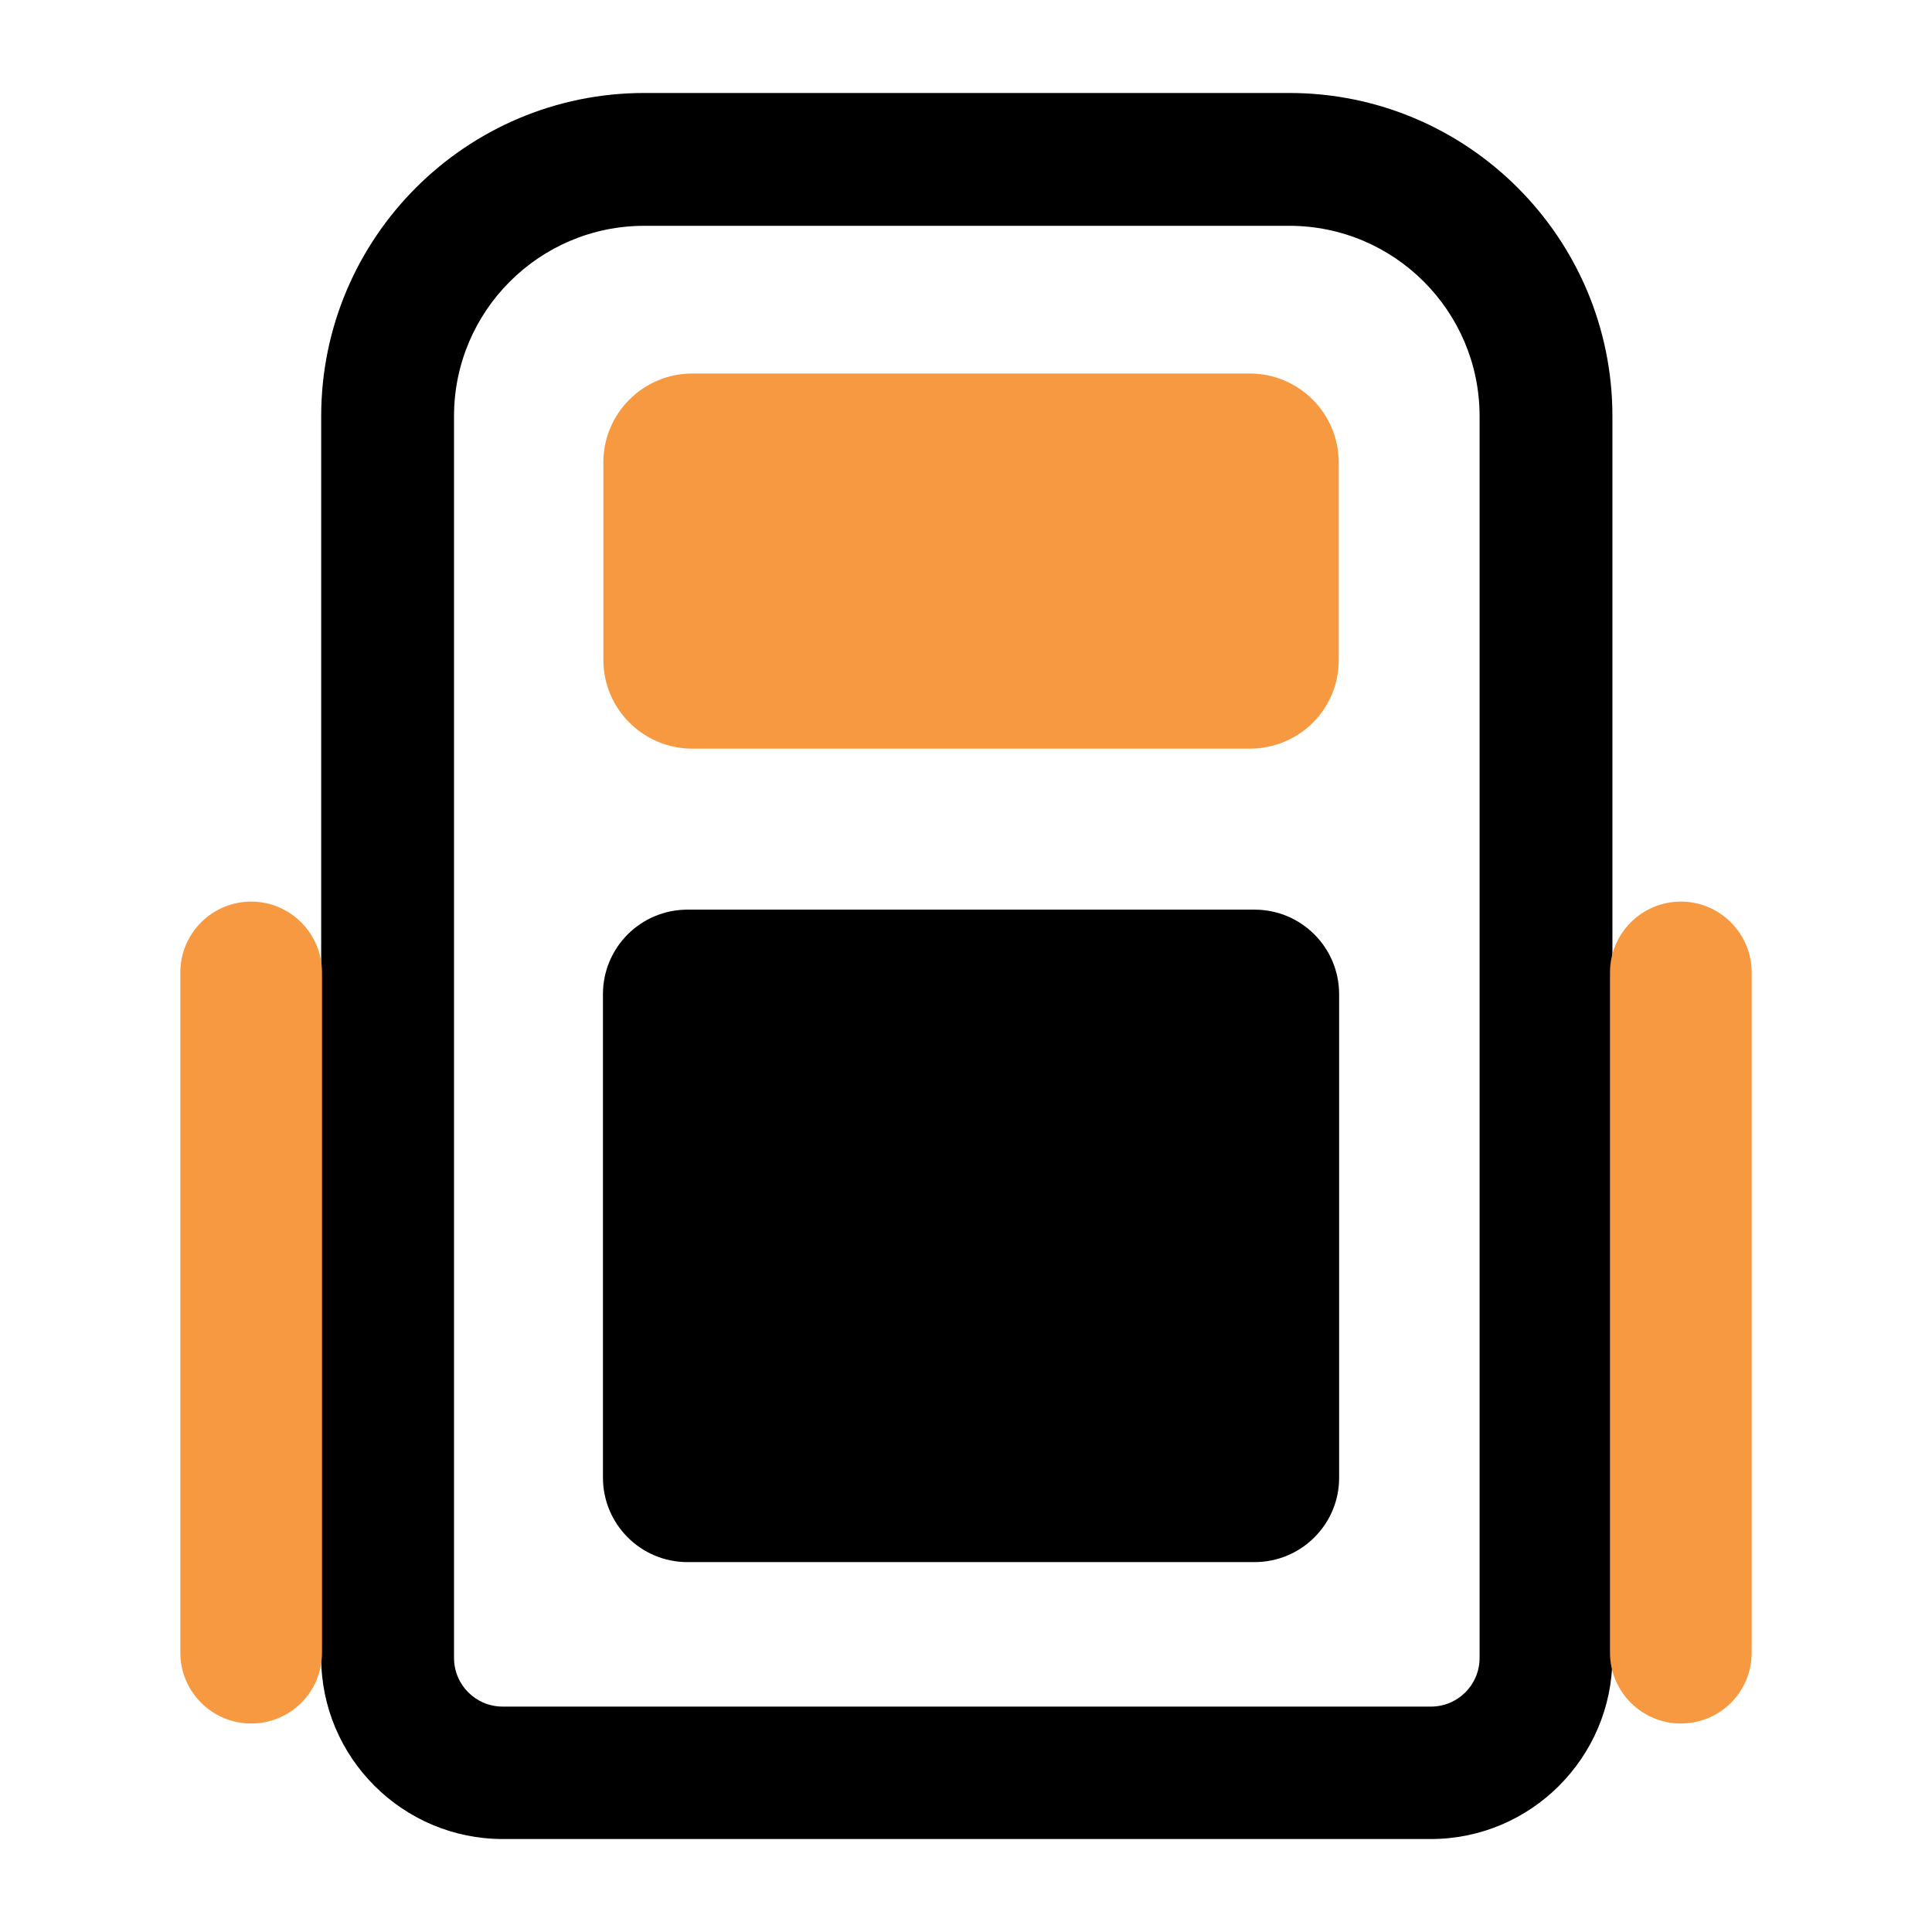
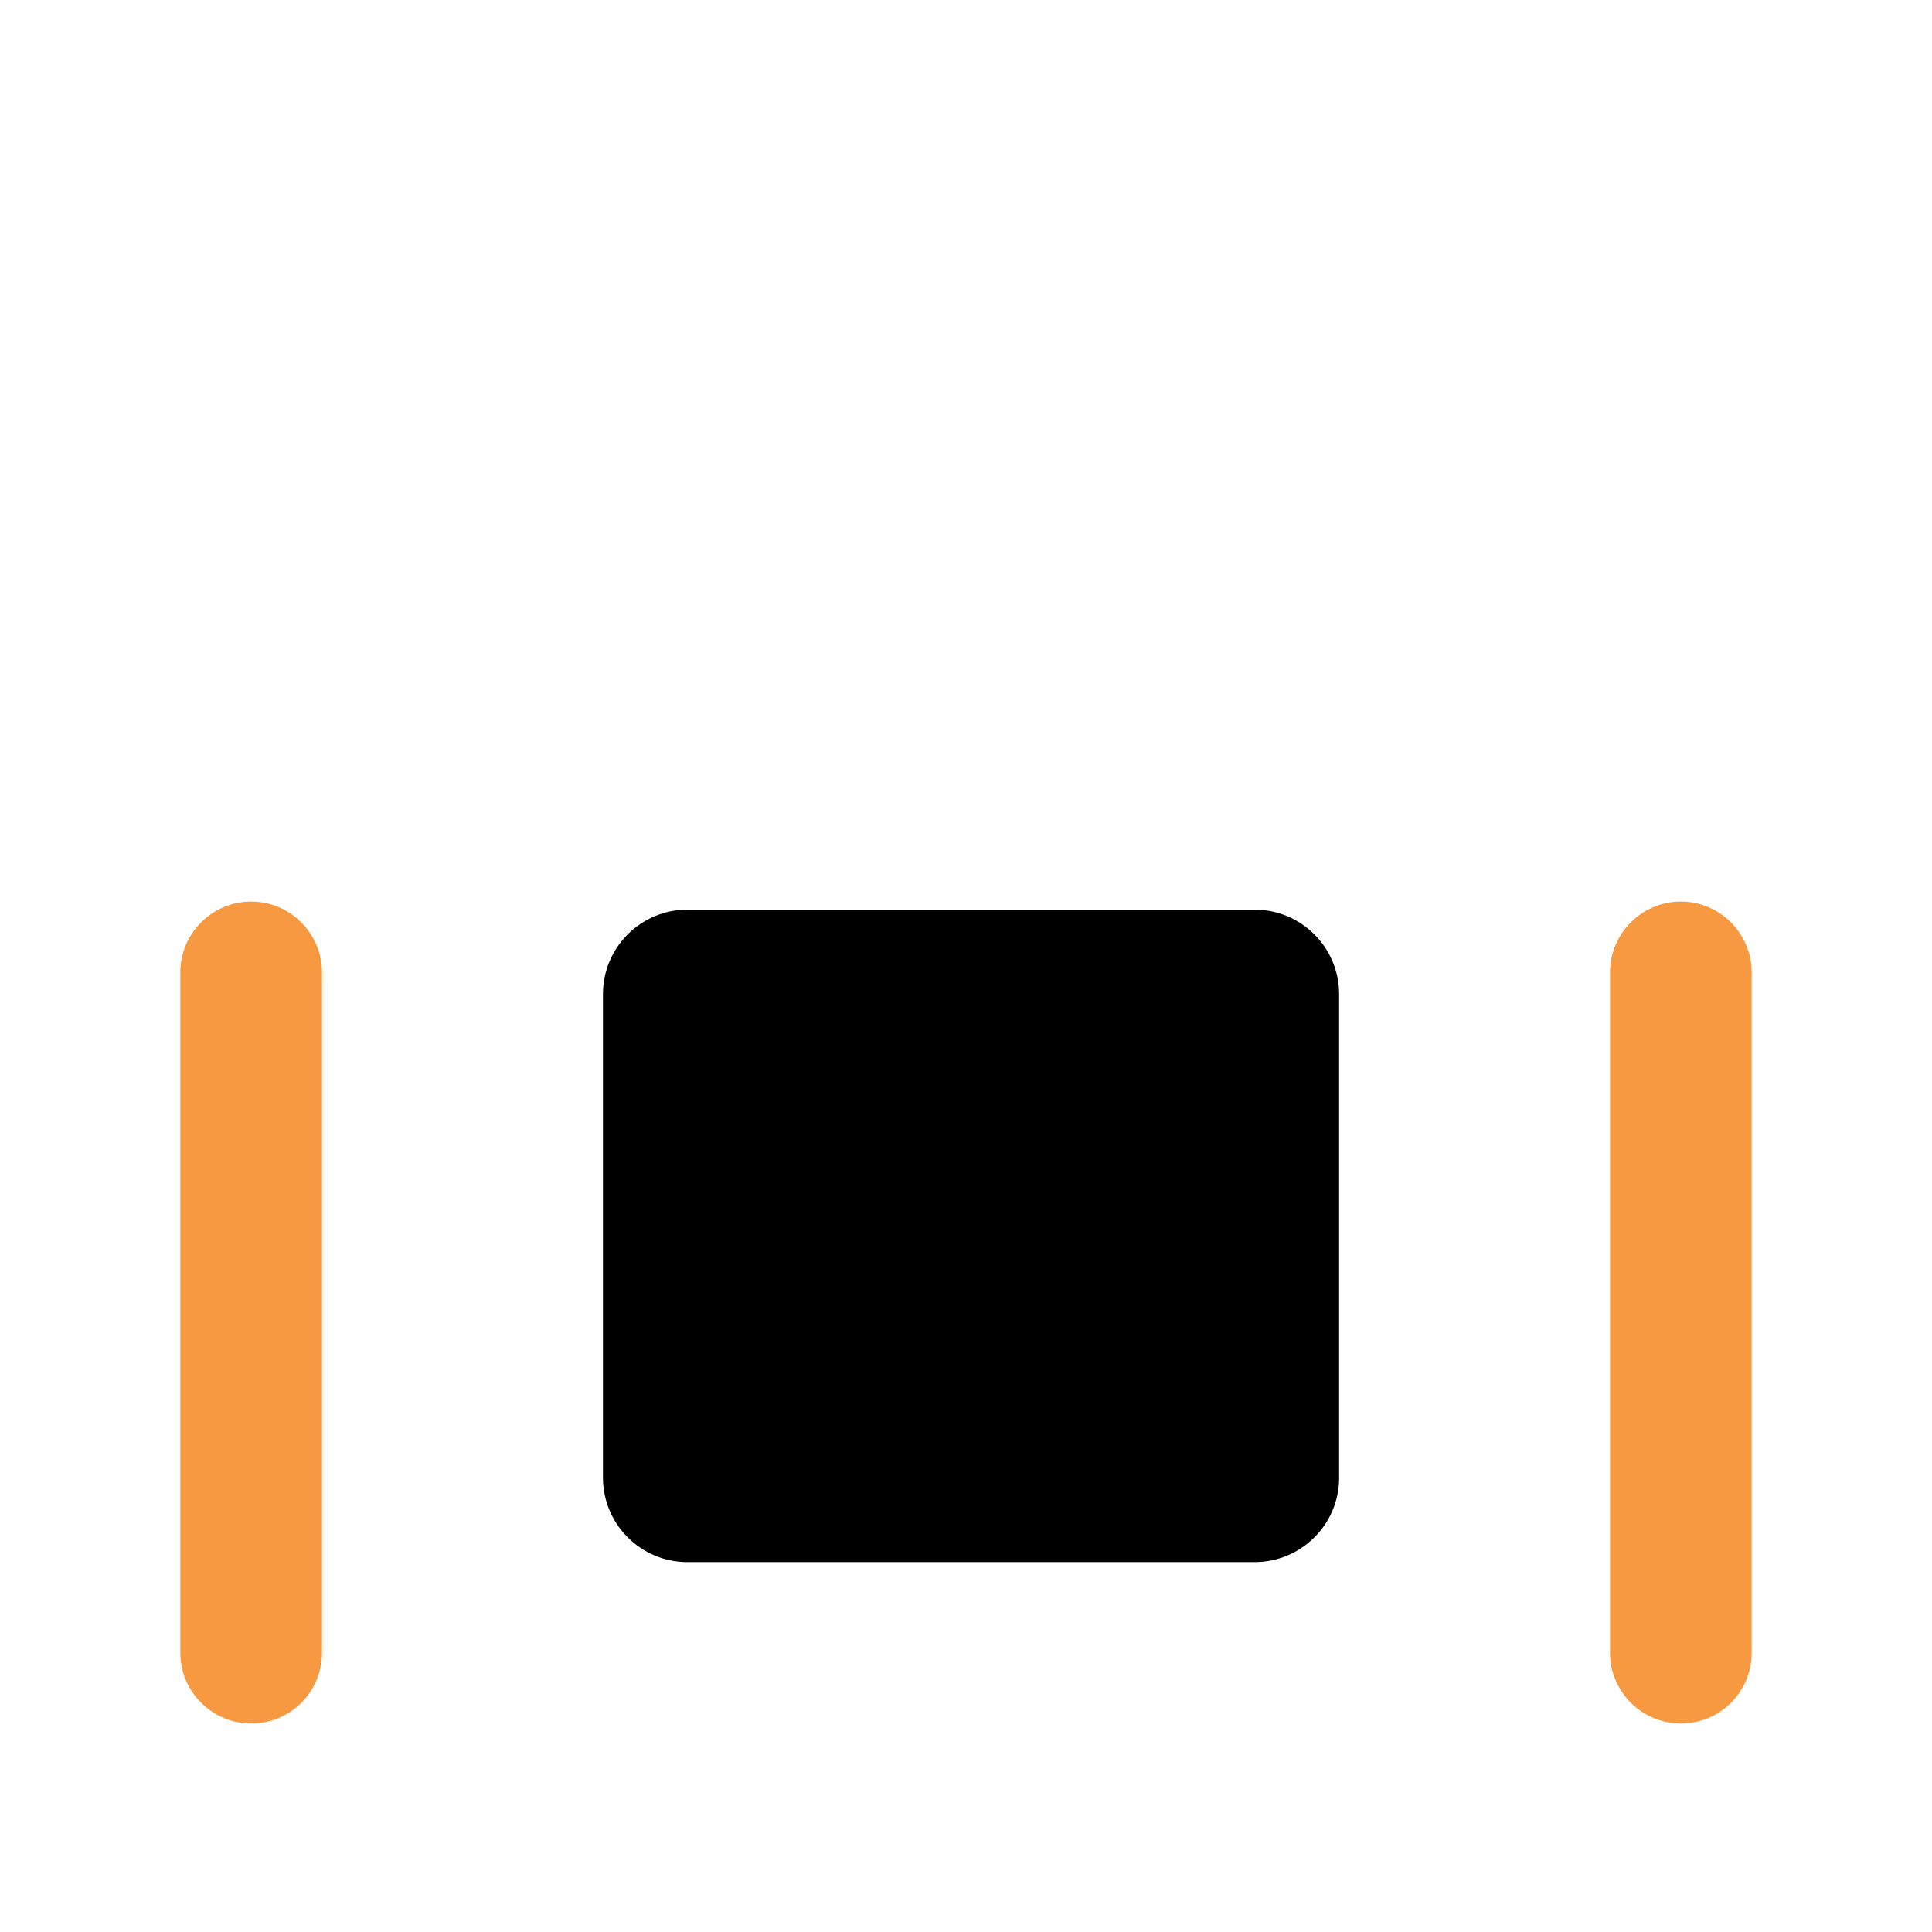
<svg xmlns="http://www.w3.org/2000/svg" version="1.1" id="Слой_1" x="0px" y="0px" viewBox="0 0 48 48" style="enable-background:new 0 0 48 48;" xml:space="preserve">
  <style type="text/css">
	.st0{fill:#F79941;}
</style>
  <g>
-     <path d="M35.55,45.69H12.49c-2.48,0-4.51-2.02-4.51-4.51V10.34c0-4.43,3.6-8.03,8.03-8.03h16.02c4.43,0,8.03,3.6,8.03,8.03v30.85   C40.05,43.67,38.03,45.69,35.55,45.69z M16.01,5.61c-2.61,0-4.73,2.12-4.73,4.73v30.85c0,0.67,0.54,1.21,1.21,1.21h23.06   c0.67,0,1.21-0.54,1.21-1.21V10.34c0-2.61-2.12-4.73-4.73-4.73H16.01z" />
    <path class="st0" d="M41.76,42.82c-0.97,0-1.76-0.79-1.76-1.76v-16.9c0-0.97,0.79-1.76,1.76-1.76c0.97,0,1.76,0.79,1.76,1.76v16.9   C43.52,42.04,42.73,42.82,41.76,42.82z" />
    <path class="st0" d="M6.24,42.82c-0.97,0-1.76-0.79-1.76-1.76v-16.9c0-0.97,0.79-1.76,1.76-1.76S8,23.19,8,24.16v16.9   C8,42.04,7.21,42.82,6.24,42.82z" />
    <path d="M31.17,38.81H17.08c-1.16,0-2.1-0.94-2.1-2.1V24.7c0-1.16,0.94-2.1,2.1-2.1h14.09c1.16,0,2.1,0.94,2.1,2.1v12.02   C33.27,37.87,32.33,38.81,31.17,38.81z" />
-     <path class="st0" d="M31.05,18.6H17.2c-1.22,0-2.21-0.99-2.21-2.21v-4.9c0-1.22,0.99-2.21,2.21-2.21h13.85   c1.22,0,2.21,0.99,2.21,2.21v4.9C33.27,17.61,32.28,18.6,31.05,18.6z" />
  </g>
</svg>